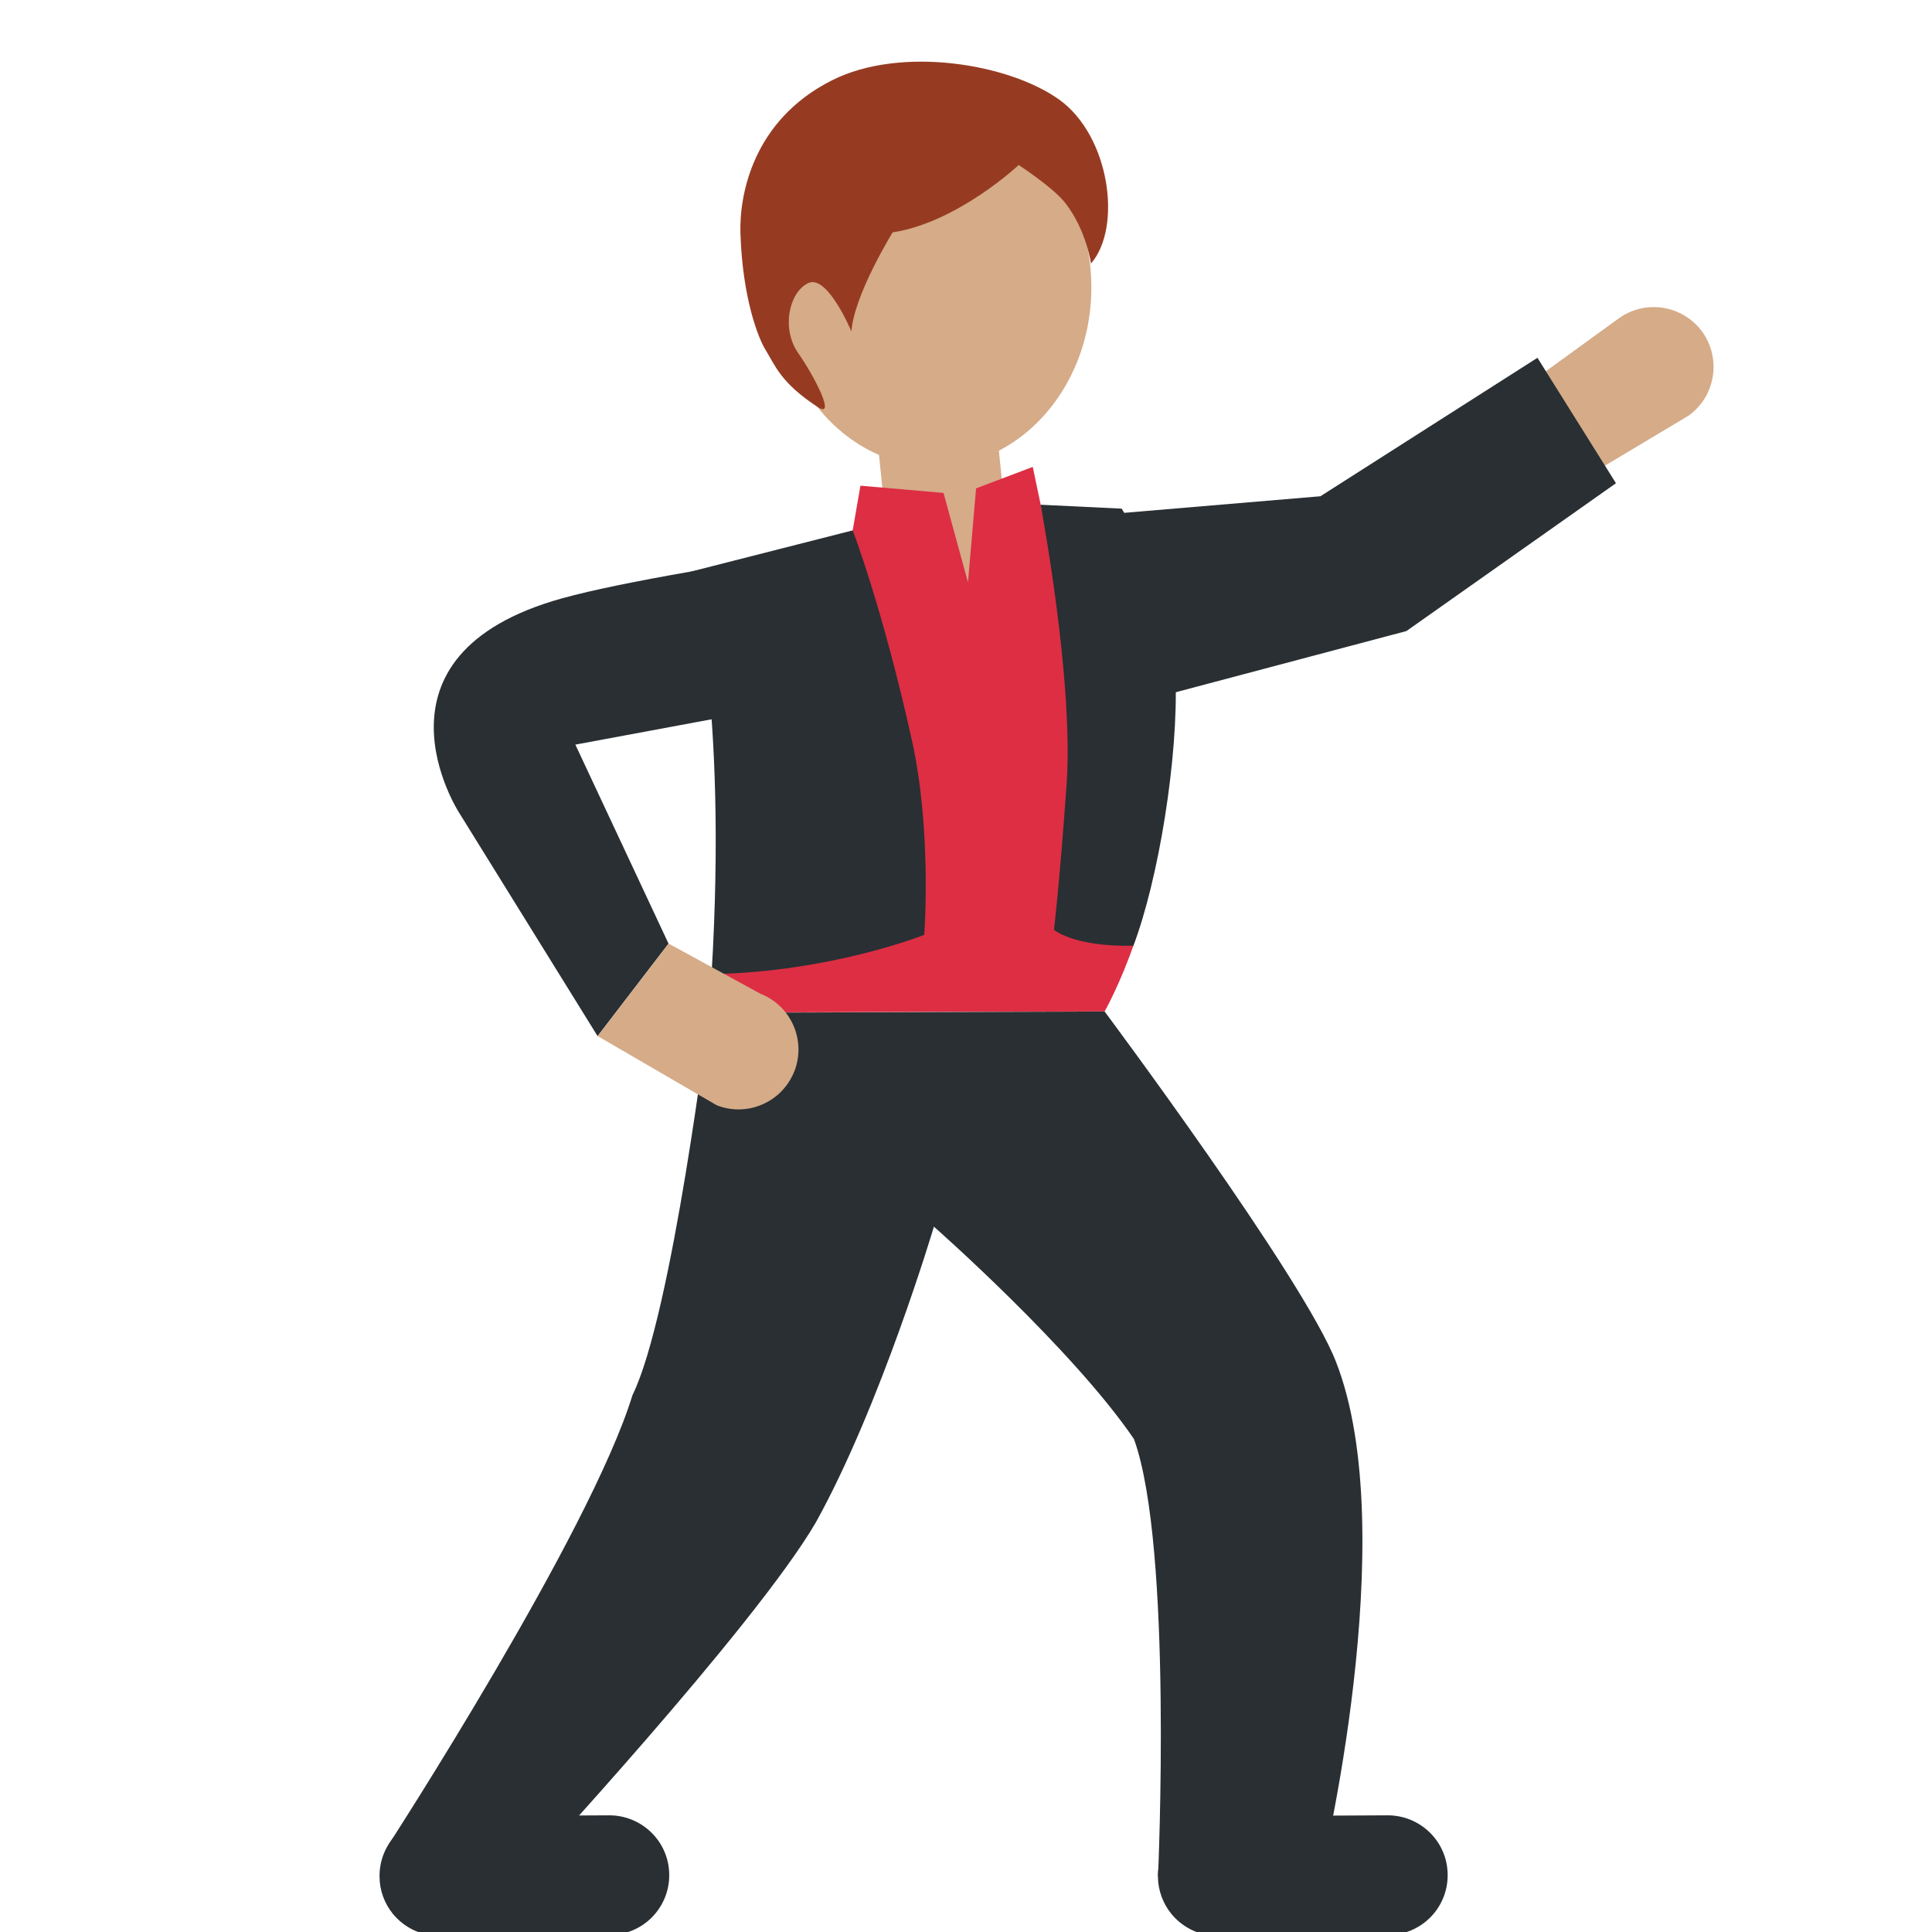
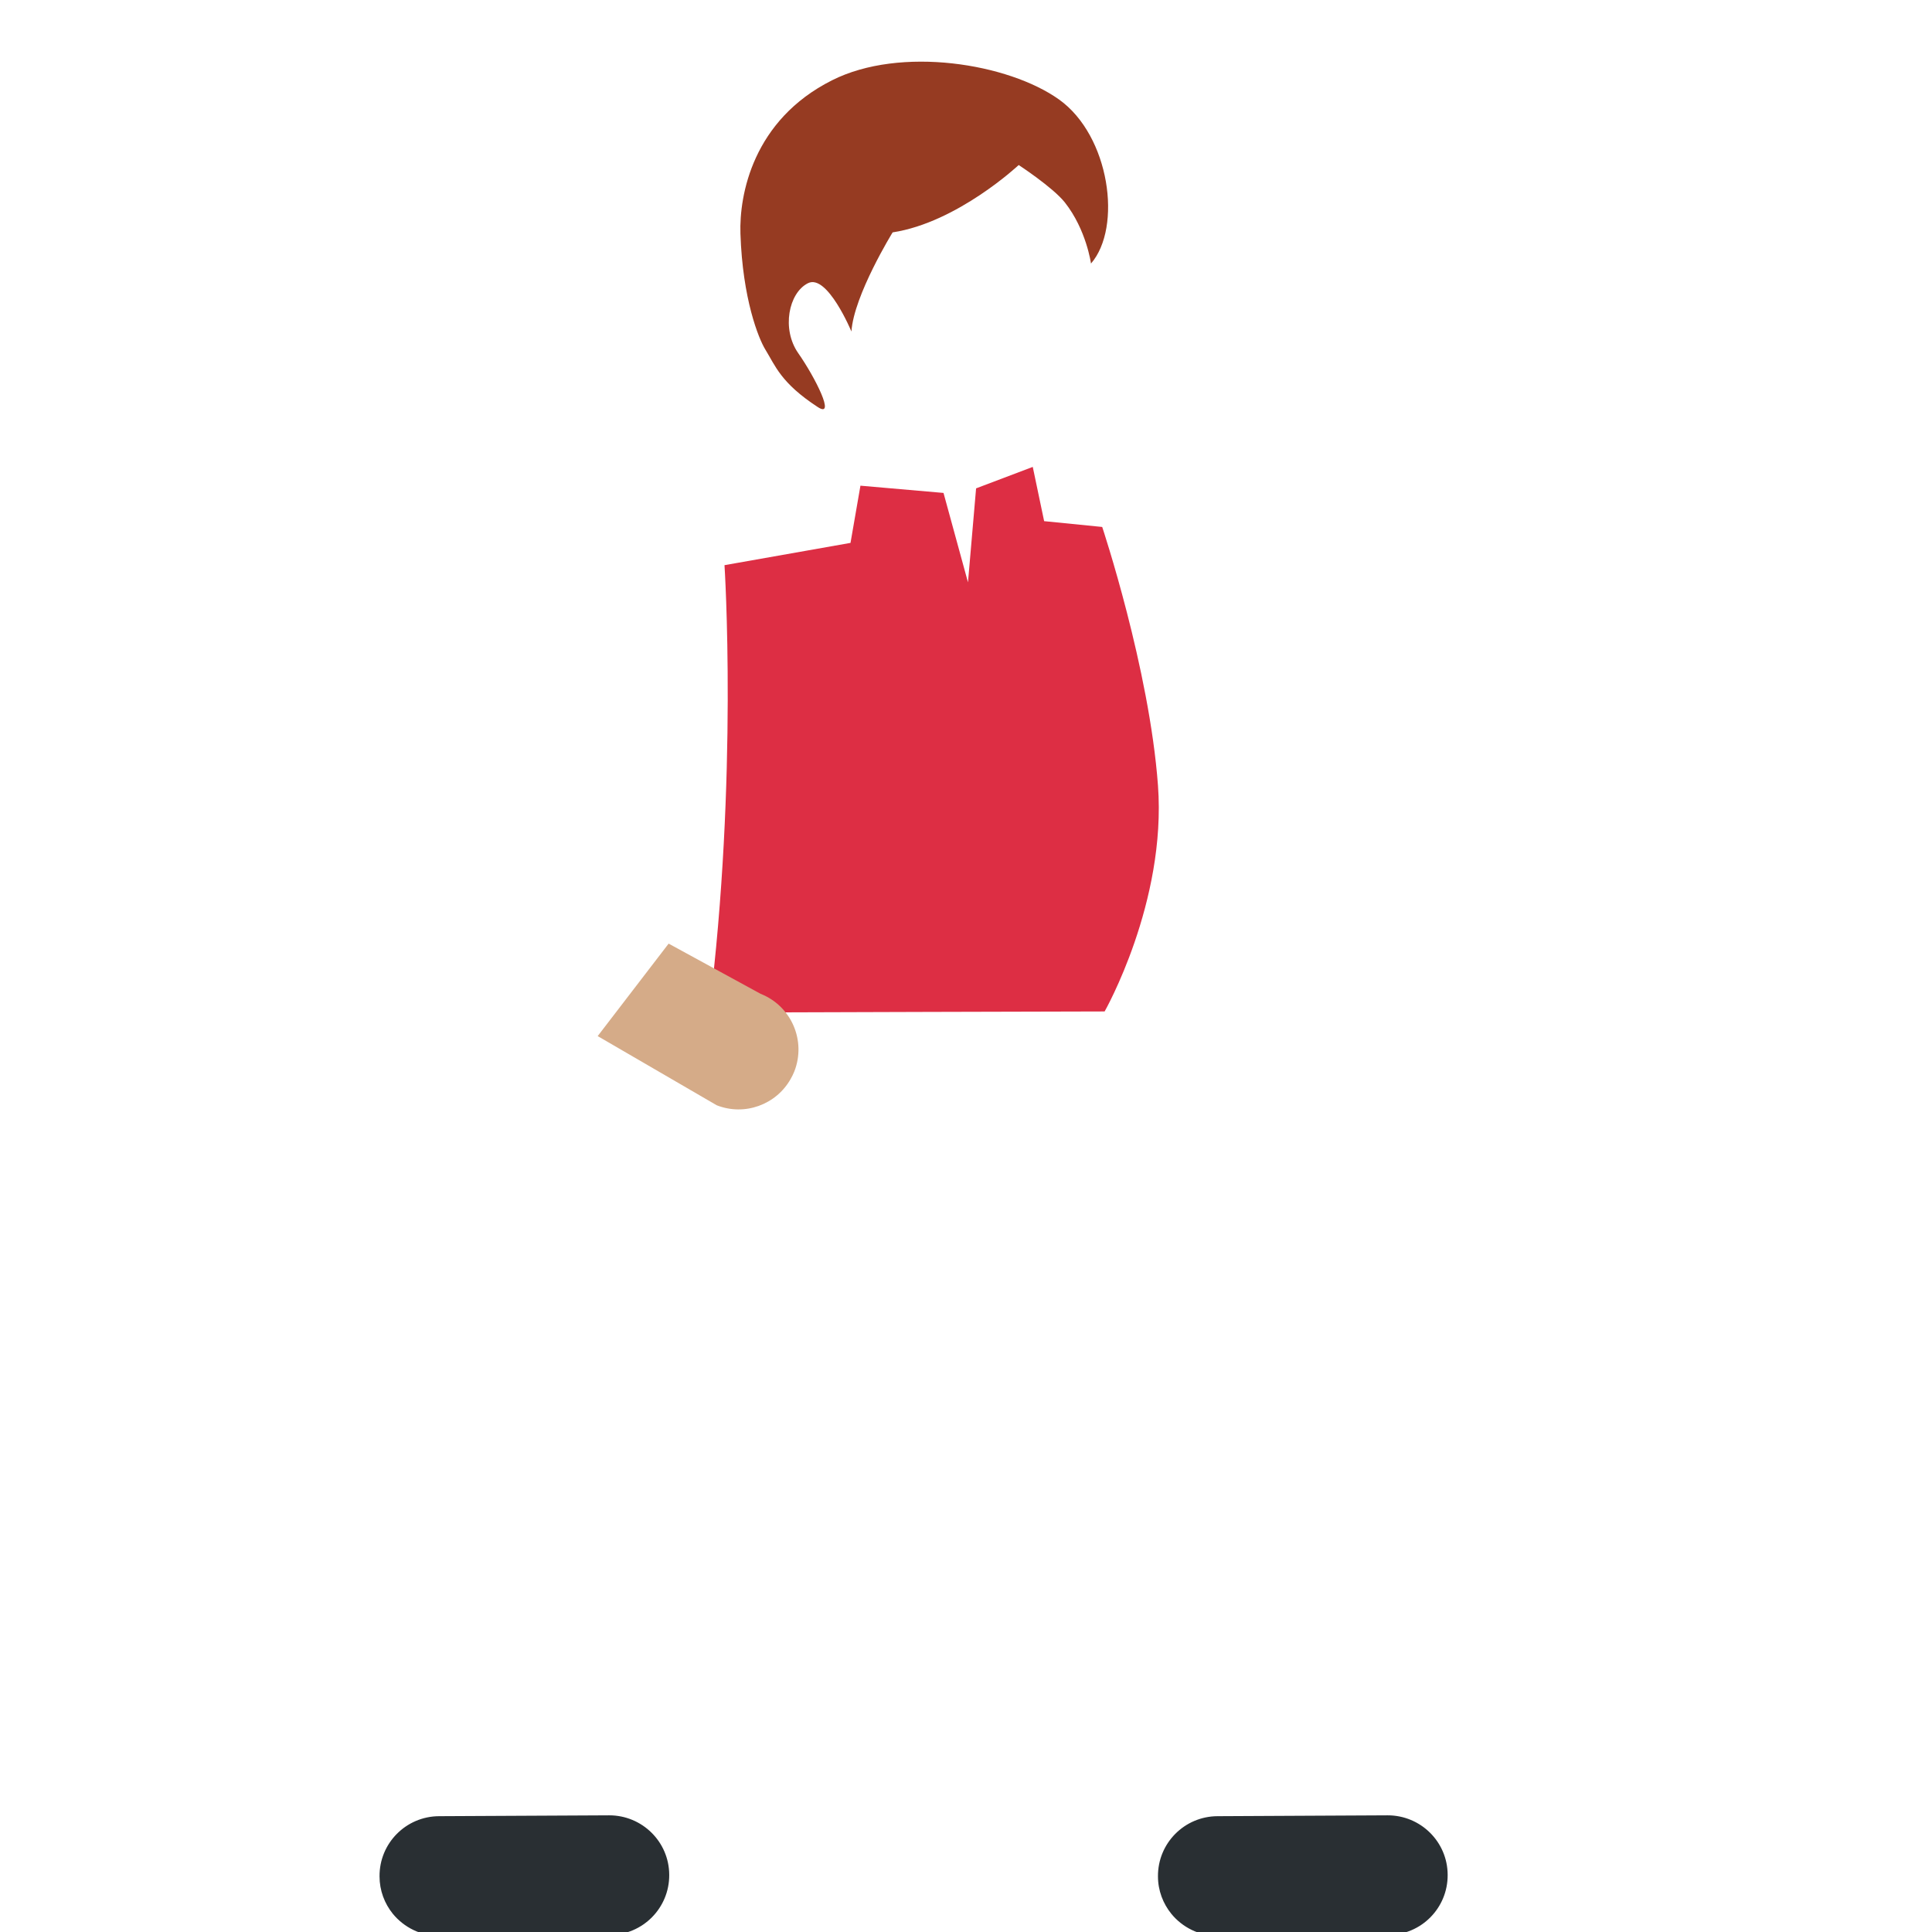
<svg xmlns="http://www.w3.org/2000/svg" viewBox="0 0 36 36">
  <path fill="#292F33" d="M21.826 35.661c-.154-.19-.249-.433-.249-.698-.004-.617.493-1.118 1.109-1.121l3.17-.016c.614-.001 1.117.492 1.119 1.109.004.617-.491 1.118-1.108 1.121l-3.169.017c-.35.001-.666-.159-.872-.412zm-14.506 0c-.154-.19-.248-.433-.248-.698-.004-.617.493-1.118 1.109-1.121l3.17-.016c.613-.001 1.117.492 1.119 1.109.004.617-.493 1.118-1.109 1.121l-3.169.017c-.35.001-.664-.159-.872-.412z" />
-   <path fill="#D5AB88" d="M28.151 9.007c-.423-.35-.535-.964-.24-1.441l2.247-1.63c.499-.363 1.196-.252 1.562.247.356.501.248 1.194-.249 1.558l-1.657.991c-.323.524-1.01.69-1.535.368-.047-.03-.089-.059-.128-.093z" />
-   <path fill="#292F33" d="M28.648 6.667l-4.044 2.58-5.079.429s-6.822.855-9.048 1.472c-3.818 1.058-1.925 3.991-1.925 3.991l2.583 4.167 1.322-1.723-1.736-3.708 4.871-.906 4.001.544 6.613-1.754 3.905-2.755-1.463-2.337z" />
-   <path fill="#D5AB88" d="M20.336 5.354c0-1.848-1.309-3.347-2.927-3.347S14.48 3.506 14.48 5.354c0 1.433.791 2.646 1.899 3.123l.253 2.498c.062.613.608 1.06 1.222.997.613-.061 1.059-.609.997-1.221l-.238-2.353c1.014-.526 1.723-1.688 1.723-3.044z" />
  <path fill="#963B22" d="M18.982 3.075s-1.14 1.07-2.349 1.255c0 0-.723 1.171-.768 1.847 0 0-.45-1.081-.81-.9-.36.18-.496.855-.18 1.305.315.451.705 1.226.363 1.003-.689-.45-.79-.768-.976-1.07-.127-.206-.425-.943-.465-2.162-.024-.721.232-2.116 1.707-2.857 1.278-.644 3.287-.315 4.231.359.945.676 1.18 2.38.594 3.056 0 0-.085-.63-.488-1.14-.225-.282-.859-.696-.859-.696z" />
  <path fill="#DD2E44" d="M13.5 10.531s.257 3.954-.29 8.34c.968-.009 7.373-.024 7.373-.024s1.156-2.033.994-4.213c-.161-2.181-1.039-4.815-1.039-4.815l-1.082-.108-.212-1.011-1.056.4-.151 1.751-.456-1.666-1.548-.135-.185 1.066-2.348.415z" />
-   <path fill="#292F33" d="M12.874 10.651s.689 2.443.385 7.5c2.228-.038 3.963-.732 3.963-.732s.146-1.919-.228-3.615c-.546-2.469-1.105-3.921-1.105-3.921l-3.015.768zm6.516-1.246s.623 3.271.484 5.224c-.14 1.953-.235 2.694-.235 2.694s.35.32 1.479.3c.467-1.222.843-3.514.786-5.018-.059-1.585-1.002-3.127-1.002-3.127l-1.512-.073zm-6.18 9.467s-.682 5.616-1.425 7.125c-.79 2.579-4.54 8.368-4.54 8.368l2.527.585s4.298-4.64 5.43-6.582c1.212-2.185 2.2-5.511 2.2-5.511s2.576 2.267 3.728 3.958c.727 2.003.448 8.148.448 8.148l3.028-.014s1.545-6.364.288-9.574c-.604-1.559-4.311-6.527-4.311-6.527l-7.373.024z" />
  <path fill="#D5AB88" d="M14.731 20.108c-.27.476-.854.692-1.376.487l-2.218-1.289 1.322-1.723 1.713.935c.573.226.854.873.629 1.447-.021.052-.044.098-.07.143z" />
</svg>